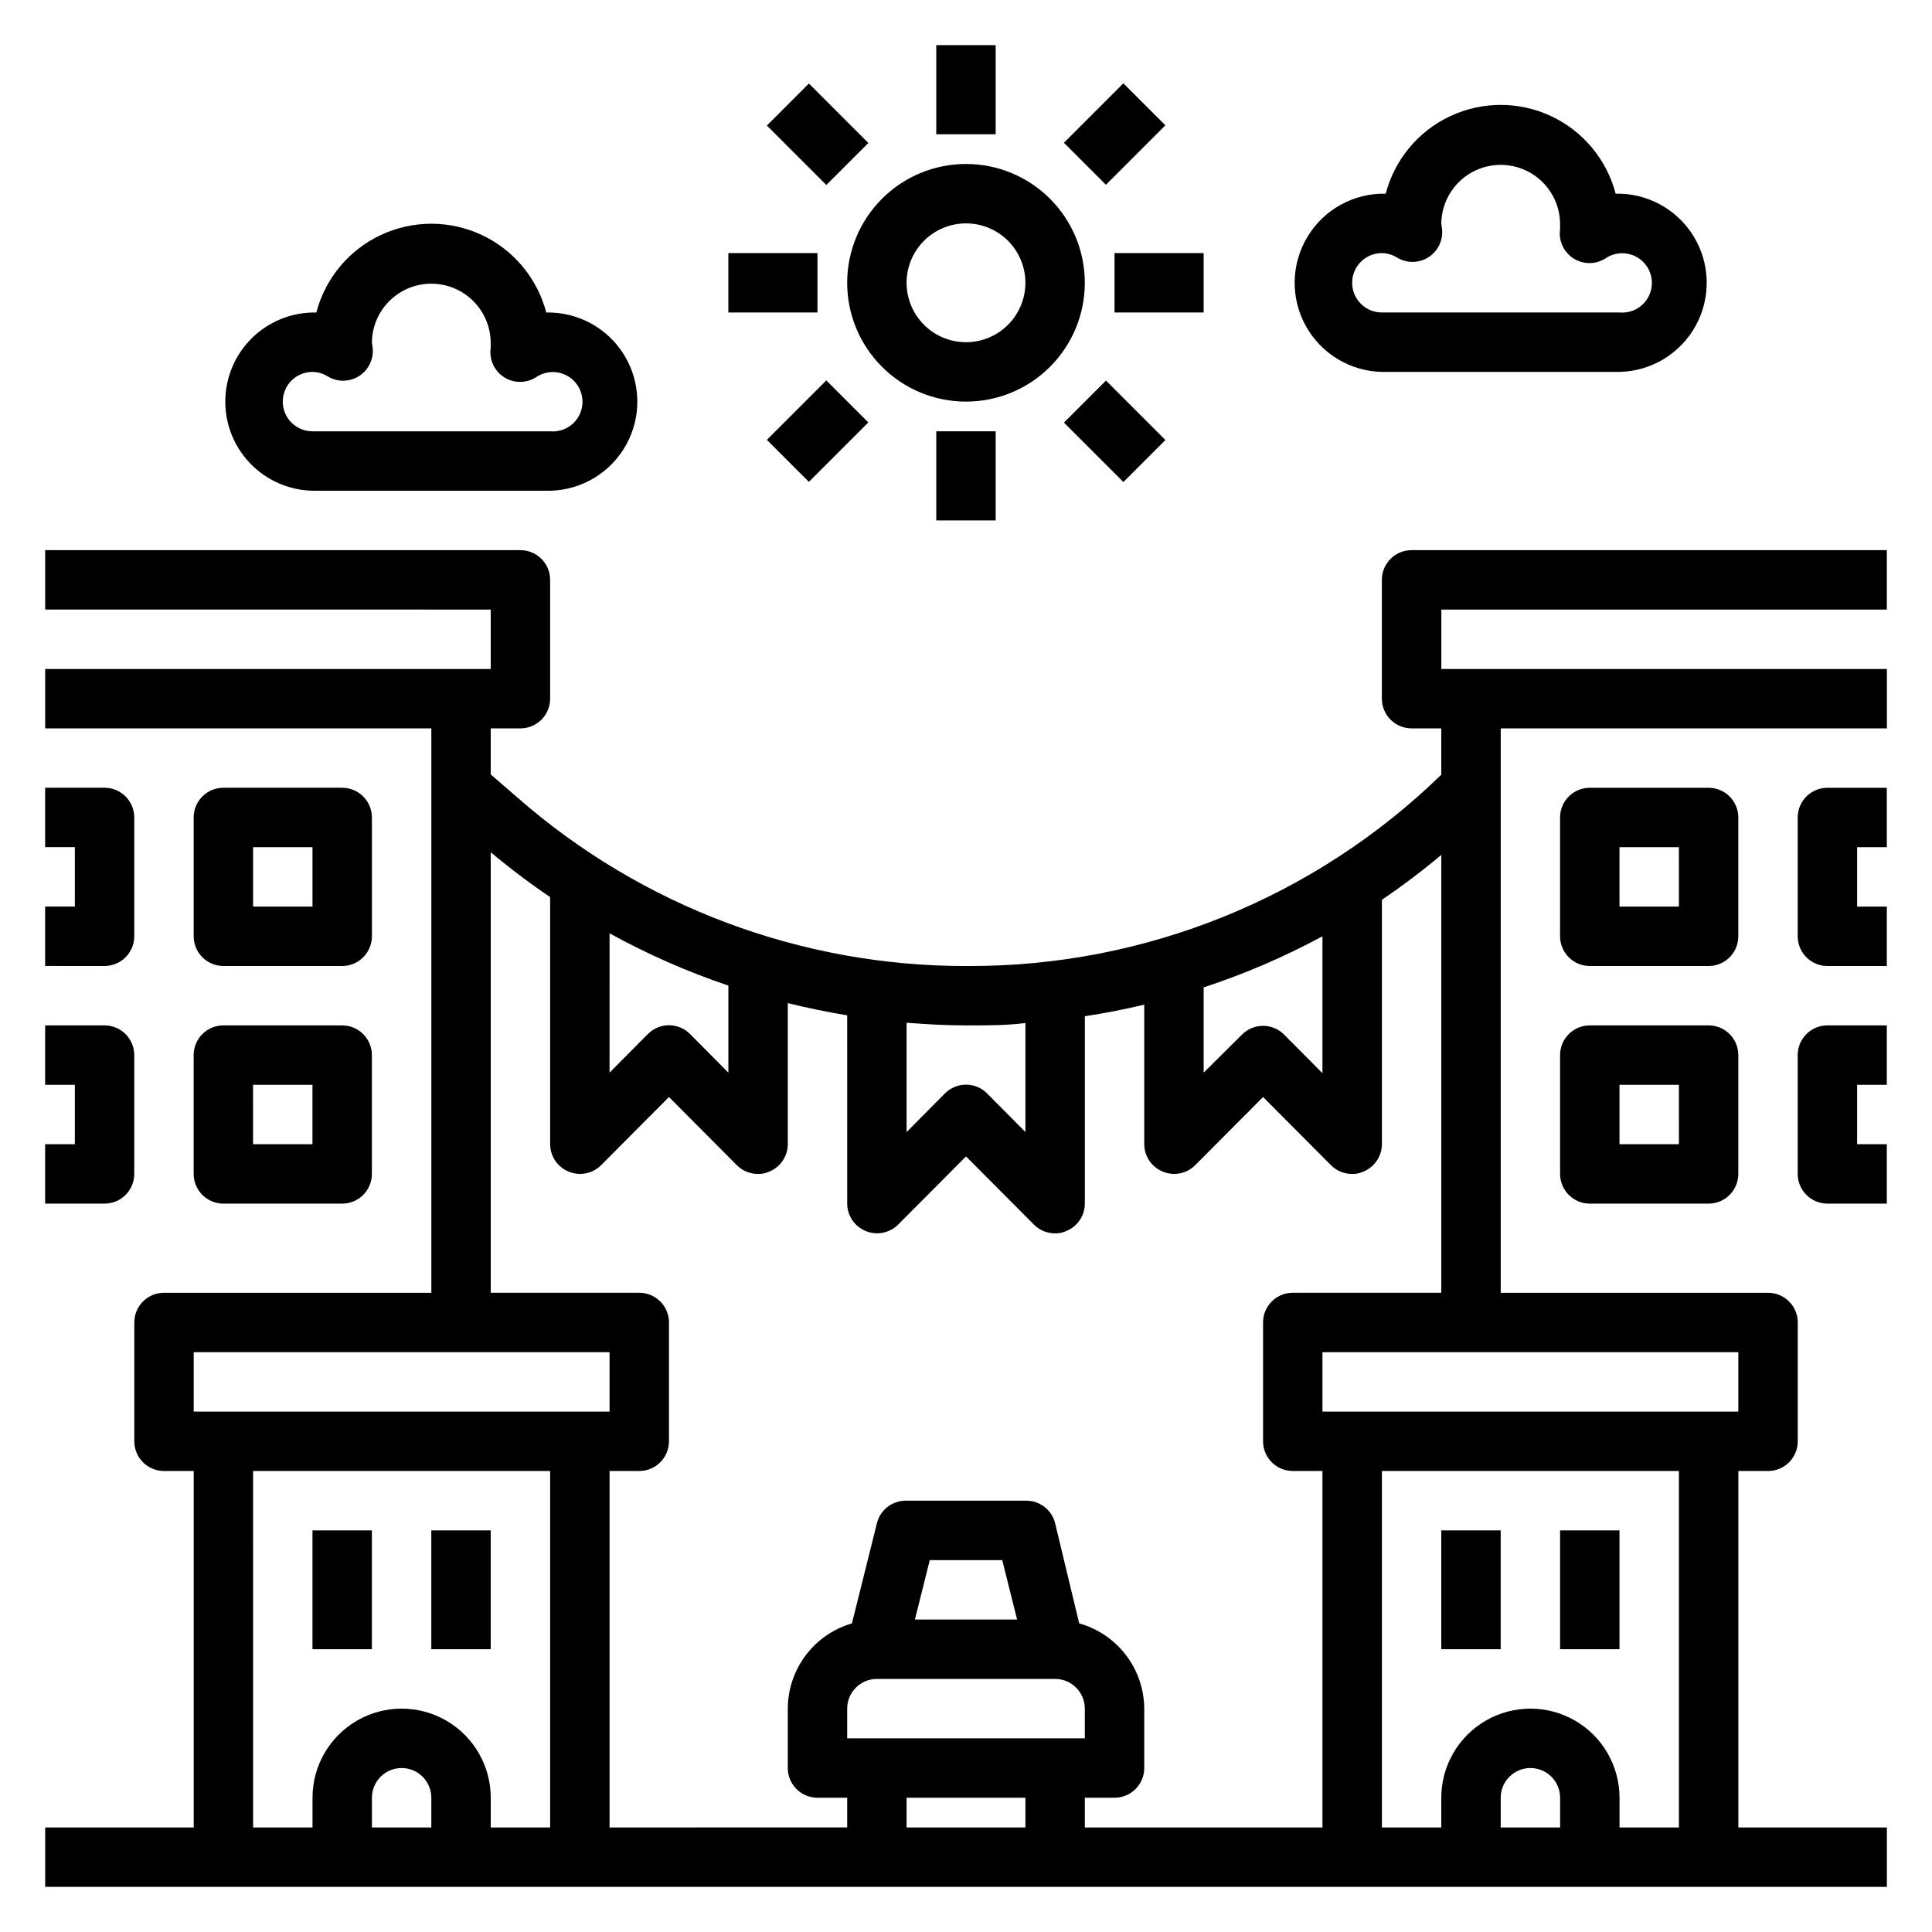
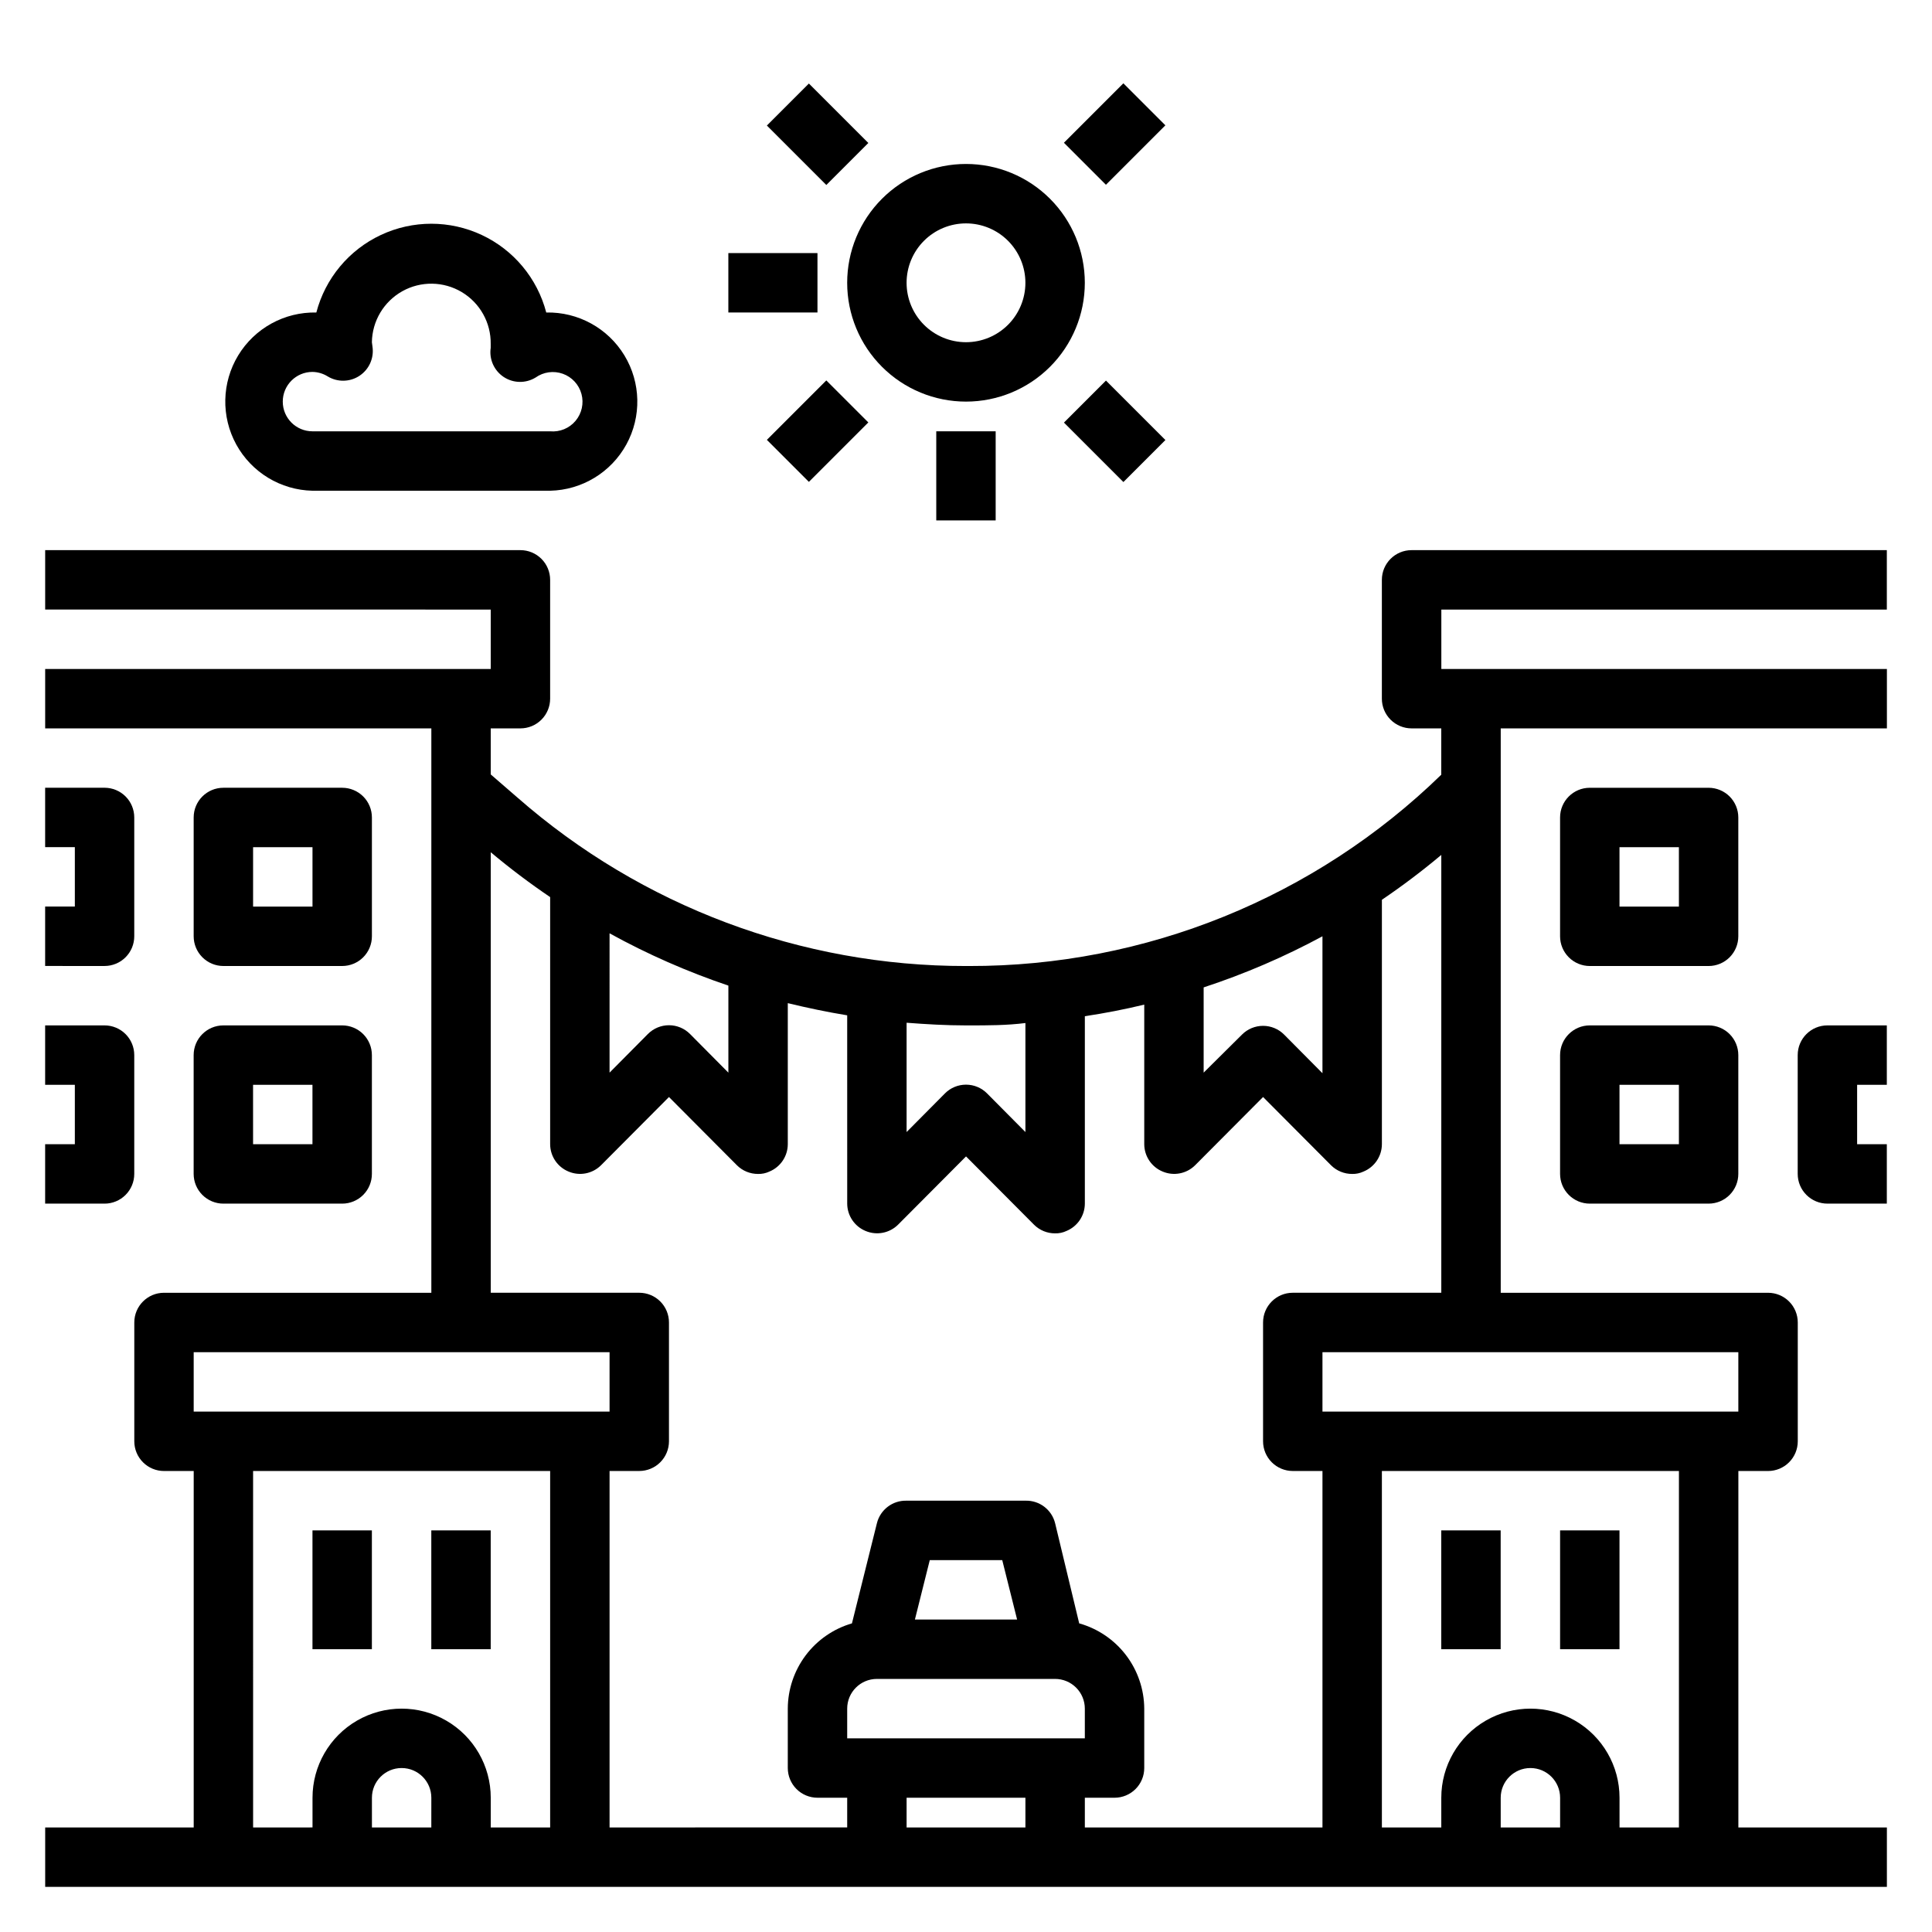
<svg xmlns="http://www.w3.org/2000/svg" fill="#000000" width="800px" height="800px" version="1.1" viewBox="144 144 512 512">
  <g>
    <path d="m644.03 305.54v-15.746h-125.95c-4.348 0-7.871 3.527-7.871 7.875v31.488-0.004c0 2.09 0.828 4.094 2.305 5.566 1.477 1.477 3.481 2.309 5.566 2.309h7.871v12.281-0.004c-33.496 32.602-78.422 50.797-125.16 50.699h-0.785c-43.73 0.051-85.98-15.816-118.87-44.637l-7.086-6.141v-12.199h7.871c2.09 0 4.09-0.832 5.566-2.309 1.477-1.473 2.305-3.477 2.305-5.566v-31.484c0-2.09-0.828-4.094-2.305-5.566-1.477-1.477-3.477-2.309-5.566-2.309h-125.95v15.742l118.08 0.004v15.742h-118.08v15.742l102.34 0.004v149.57h-70.848c-4.348 0-7.871 3.523-7.871 7.871v31.488c0 2.09 0.828 4.09 2.305 5.566 1.477 1.477 3.481 2.309 5.566 2.309h7.871v94.465h-39.359v15.742h488.07v-15.742h-39.359v-94.465h7.871c2.09 0 4.09-0.832 5.566-2.309s2.305-3.477 2.305-5.566v-31.488c0-2.086-0.828-4.09-2.305-5.566-1.477-1.473-3.477-2.305-5.566-2.305h-70.848v-149.57h102.34v-15.746h-118.08v-15.742zm-181.05 100.13c10.875-3.57 21.414-8.102 31.484-13.543v36.289l-10.156-10.234 0.004 0.004c-1.48-1.492-3.492-2.328-5.59-2.328s-4.109 0.836-5.59 2.328l-10.152 10.074zm-62.191 10.074c5.039 0 9.996 0 14.957-0.629v28.891l-10.156-10.234c-1.477-1.492-3.488-2.328-5.586-2.328-2.102 0-4.113 0.836-5.59 2.328l-10.156 10.234v-28.969c5.195 0.395 10.391 0.707 15.742 0.707zm-95.25-24.402c10.062 5.547 20.602 10.18 31.488 13.855v23.066l-10.156-10.234c-1.477-1.492-3.488-2.332-5.59-2.332-2.098 0-4.109 0.84-5.59 2.332l-10.152 10.23zm-110.21 111h110.21v15.742h-110.21zm15.742 31.488h78.723v94.465h-15.742v-7.875c0-8.438-4.5-16.23-11.809-20.449-7.309-4.219-16.309-4.219-23.617 0-7.305 4.219-11.809 12.012-11.809 20.449v7.871l-15.742 0.004zm47.23 94.465h-15.738v-7.875c0-4.348 3.523-7.871 7.871-7.871 4.348 0 7.871 3.523 7.871 7.871zm118.08-39.359h47.23l0.004-0.004c2.09 0 4.09 0.832 5.566 2.309 1.477 1.477 2.309 3.477 2.309 5.566v7.871h-62.977v-7.871c0-4.348 3.523-7.875 7.871-7.875zm10.078-15.742 3.938-15.742h19.207l3.938 15.742zm29.285 47.227v7.871l-31.488 0.004v-7.875zm141.7 7.871-15.742 0.004v-7.875c0-4.348 3.523-7.871 7.871-7.871s7.871 3.523 7.871 7.871zm31.488 0-15.742 0.004v-7.875c0-8.438-4.5-16.23-11.809-20.449s-16.309-4.219-23.617 0c-7.305 4.219-11.809 12.012-11.809 20.449v7.871l-15.742 0.004v-94.465h78.719zm15.742-110.21h-110.21v-15.742h110.21zm-118.08-31.488c-4.348 0-7.871 3.523-7.871 7.871v31.488c0 2.09 0.828 4.09 2.305 5.566 1.477 1.477 3.481 2.309 5.566 2.309h7.871v94.465h-62.973v-7.875h7.871c2.086 0 4.09-0.828 5.566-2.305 1.477-1.477 2.305-3.477 2.305-5.566v-15.742c-0.031-5.129-1.73-10.105-4.84-14.18-3.109-4.078-7.465-7.031-12.398-8.414l-6.379-26.531c-0.887-3.598-4.164-6.09-7.871-5.981h-31.488c-3.703-0.109-6.984 2.383-7.871 5.981l-6.613 26.527v0.004c-4.891 1.426-9.191 4.398-12.258 8.469-3.062 4.074-4.727 9.027-4.746 14.125v15.742c0 2.09 0.832 4.09 2.305 5.566 1.477 1.477 3.481 2.305 5.566 2.305h7.871v7.871l-62.973 0.004v-94.465h7.871c2.086 0 4.09-0.832 5.566-2.309 1.477-1.477 2.305-3.477 2.305-5.566v-31.488c0-2.086-0.828-4.09-2.305-5.566-1.477-1.473-3.481-2.305-5.566-2.305h-39.359v-116.74c5.039 4.231 10.293 8.199 15.742 11.887v65.496c0.016 3.18 1.941 6.035 4.883 7.242 2.93 1.234 6.316 0.582 8.578-1.652l18.027-18.105 18.027 18.105c1.484 1.473 3.496 2.293 5.59 2.281 1.031 0.027 2.059-0.188 2.992-0.629 2.938-1.207 4.863-4.062 4.879-7.242v-37.391c5.195 1.258 10.469 2.363 15.742 3.227l0.004 49.91c0.016 3.176 1.941 6.031 4.879 7.242 2.934 1.23 6.316 0.578 8.582-1.656l18.027-18.105 18.027 18.105c1.484 1.477 3.496 2.297 5.586 2.285 1.035 0.027 2.059-0.191 2.992-0.629 2.941-1.211 4.867-4.066 4.883-7.242v-49.676c5.273-0.789 10.547-1.812 15.742-3.07v37c0.016 3.18 1.941 6.035 4.879 7.242 2.934 1.234 6.32 0.582 8.582-1.652l18.027-18.105 18.027 18.105c1.484 1.473 3.496 2.293 5.59 2.281 1.031 0.027 2.055-0.188 2.992-0.629 2.938-1.207 4.863-4.062 4.879-7.242v-64.785c5.449-3.691 10.703-7.66 15.742-11.887v116.03z" />
    <path d="m604.67 360.64c0-2.086-0.832-4.09-2.305-5.566-1.477-1.473-3.481-2.305-5.566-2.305h-31.488c-4.348 0-7.875 3.523-7.875 7.871v31.488c0 2.09 0.832 4.09 2.309 5.566 1.477 1.477 3.477 2.309 5.566 2.309h31.488c2.086 0 4.09-0.832 5.566-2.309 1.473-1.477 2.305-3.477 2.305-5.566zm-15.742 23.617h-15.746v-15.742h15.742z" />
-     <path d="m620.41 360.64v31.488c0 2.09 0.832 4.09 2.309 5.566 1.473 1.477 3.477 2.309 5.566 2.309h15.742v-15.746h-7.871v-15.742h7.871v-15.746h-15.742c-4.348 0-7.875 3.523-7.875 7.871z" />
    <path d="m596.8 415.74h-31.488c-4.348 0-7.875 3.523-7.875 7.871v31.488c0 2.09 0.832 4.09 2.309 5.566 1.477 1.477 3.477 2.309 5.566 2.309h31.488c2.086 0 4.09-0.832 5.566-2.309 1.473-1.477 2.305-3.477 2.305-5.566v-31.488c0-2.086-0.832-4.09-2.305-5.566-1.477-1.477-3.481-2.305-5.566-2.305zm-7.871 31.488h-15.746v-15.742h15.742z" />
    <path d="m620.41 423.61v31.488c0 2.09 0.832 4.09 2.309 5.566 1.473 1.477 3.477 2.309 5.566 2.309h15.742v-15.746h-7.871v-15.742h7.871v-15.746h-15.742c-4.348 0-7.875 3.523-7.875 7.871z" />
    <path d="m525.95 549.57h15.742v31.488h-15.742z" />
    <path d="m557.44 549.57h15.742v31.488h-15.742z" />
    <path d="m203.2 400h31.488c2.086 0 4.09-0.832 5.566-2.309 1.477-1.477 2.305-3.477 2.305-5.566v-31.488c0-2.086-0.828-4.09-2.305-5.566-1.477-1.473-3.481-2.305-5.566-2.305h-31.488c-4.348 0-7.875 3.523-7.875 7.871v31.488c0 2.09 0.832 4.09 2.309 5.566 1.477 1.477 3.477 2.309 5.566 2.309zm7.871-31.488h15.742v15.742h-15.742z" />
    <path d="m179.58 392.12v-31.488c0-2.086-0.828-4.09-2.305-5.566-1.477-1.473-3.481-2.305-5.566-2.305h-15.746v15.742l7.871 0.004v15.742h-7.871v15.742l15.746 0.004c2.086 0 4.09-0.832 5.566-2.309 1.477-1.477 2.305-3.477 2.305-5.566z" />
    <path d="m195.32 455.1c0 2.09 0.832 4.09 2.309 5.566 1.477 1.477 3.477 2.309 5.566 2.309h31.488c2.086 0 4.09-0.832 5.566-2.309 1.477-1.477 2.305-3.477 2.305-5.566v-31.488c0-2.086-0.828-4.09-2.305-5.566-1.477-1.477-3.481-2.305-5.566-2.305h-31.488c-4.348 0-7.875 3.523-7.875 7.871zm15.742-23.617h15.742v15.742l-15.738 0.004z" />
    <path d="m179.58 455.1v-31.488c0-2.086-0.828-4.09-2.305-5.566-1.477-1.477-3.481-2.305-5.566-2.305h-15.746v15.742l7.871 0.004v15.742h-7.871v15.742l15.746 0.004c2.086 0 4.09-0.832 5.566-2.309 1.477-1.477 2.305-3.477 2.305-5.566z" />
    <path d="m258.3 549.57h15.742v31.488h-15.742z" />
    <path d="m226.81 549.57h15.742v31.488h-15.742z" />
    <path d="m226.81 274.05h62.977c8.438-0.184 16.137-4.856 20.199-12.25 4.059-7.398 3.863-16.402-0.512-23.617-4.379-7.215-12.273-11.547-20.711-11.367-2.363-9.047-8.629-16.578-17.098-20.547s-18.262-3.969-26.73 0-14.734 11.5-17.102 20.547c-8.438-0.18-16.328 4.152-20.707 11.367-4.375 7.215-4.57 16.219-0.512 23.617 4.062 7.394 11.758 12.066 20.195 12.25zm0-31.488c1.422 0.023 2.809 0.43 4.016 1.18 2.609 1.59 5.898 1.531 8.445-0.156 2.547-1.688 3.891-4.695 3.441-7.715l-0.156-1.18c0.082-5.625 3.164-10.777 8.074-13.52 4.914-2.738 10.918-2.648 15.746 0.238 4.828 2.883 7.75 8.129 7.668 13.754v1.023c-0.449 3.019 0.895 6.027 3.441 7.715 2.547 1.684 5.836 1.746 8.445 0.156 2.098-1.496 4.793-1.871 7.223-1.004 2.426 0.867 4.273 2.867 4.945 5.356 0.676 2.488 0.086 5.144-1.57 7.121-1.656 1.973-4.176 3.008-6.742 2.773h-62.977c-4.348 0-7.871-3.523-7.871-7.871 0-4.348 3.523-7.871 7.871-7.871z" />
-     <path d="m510.21 242.56h62.977c8.438-0.184 16.137-4.852 20.195-12.25 4.062-7.398 3.867-16.402-0.512-23.617-4.375-7.215-12.27-11.547-20.707-11.367-2.367-9.047-8.629-16.578-17.098-20.547s-18.266-3.969-26.734 0-14.734 11.5-17.098 20.547c-8.438-0.18-16.332 4.152-20.707 11.367-4.379 7.215-4.574 16.219-0.512 23.617 4.059 7.398 11.758 12.066 20.195 12.25zm0-31.488c1.422 0.023 2.809 0.434 4.016 1.18 2.606 1.59 5.898 1.531 8.445-0.156s3.887-4.695 3.441-7.715l-0.16-1.18c0.086-5.625 3.164-10.777 8.078-13.52 4.914-2.738 10.914-2.648 15.746 0.238 4.828 2.887 7.75 8.129 7.664 13.754v1.023c-0.445 3.019 0.895 6.027 3.441 7.715 2.547 1.684 5.84 1.746 8.445 0.156 2.098-1.496 4.797-1.871 7.223-1.004s4.273 2.867 4.949 5.356c0.672 2.488 0.086 5.144-1.57 7.121-1.66 1.973-4.176 3.008-6.742 2.773h-62.977c-4.348 0-7.871-3.523-7.871-7.871s3.523-7.871 7.871-7.871z" />
    <path d="m400 250.43c8.352 0 16.359-3.316 22.266-9.223 5.902-5.906 9.223-13.914 9.223-22.266 0-8.352-3.32-16.359-9.223-22.266-5.906-5.906-13.914-9.223-22.266-9.223s-16.363 3.316-22.266 9.223c-5.906 5.906-9.223 13.914-9.223 22.266 0 8.352 3.316 16.359 9.223 22.266 5.902 5.906 13.914 9.223 22.266 9.223zm0-47.23c4.176 0 8.18 1.656 11.133 4.609 2.949 2.953 4.609 6.957 4.609 11.133 0 4.176-1.66 8.18-4.609 11.133-2.953 2.953-6.957 4.613-11.133 4.613s-8.18-1.66-11.133-4.613c-2.953-2.953-4.613-6.957-4.613-11.133 0-4.176 1.66-8.18 4.613-11.133 2.953-2.953 6.957-4.609 11.133-4.609z" />
-     <path d="m392.12 155.96h15.742v23.617h-15.742z" />
    <path d="m392.12 258.3h15.742v23.617h-15.742z" />
    <path d="m337.02 211.07h23.617v15.742h-23.617z" />
-     <path d="m439.36 211.07h23.617v15.742h-23.617z" />
    <path d="m425.95 181.83 15.754-15.754 11.133 11.133-15.754 15.754z" />
    <path d="m347.23 177.27 11.133-11.133 15.754 15.754-11.133 11.133z" />
    <path d="m425.96 255.99 11.133-11.133 15.754 15.754-11.133 11.133z" />
    <path d="m347.23 260.57 15.754-15.754 11.133 11.133-15.754 15.754z" />
  </g>
</svg>